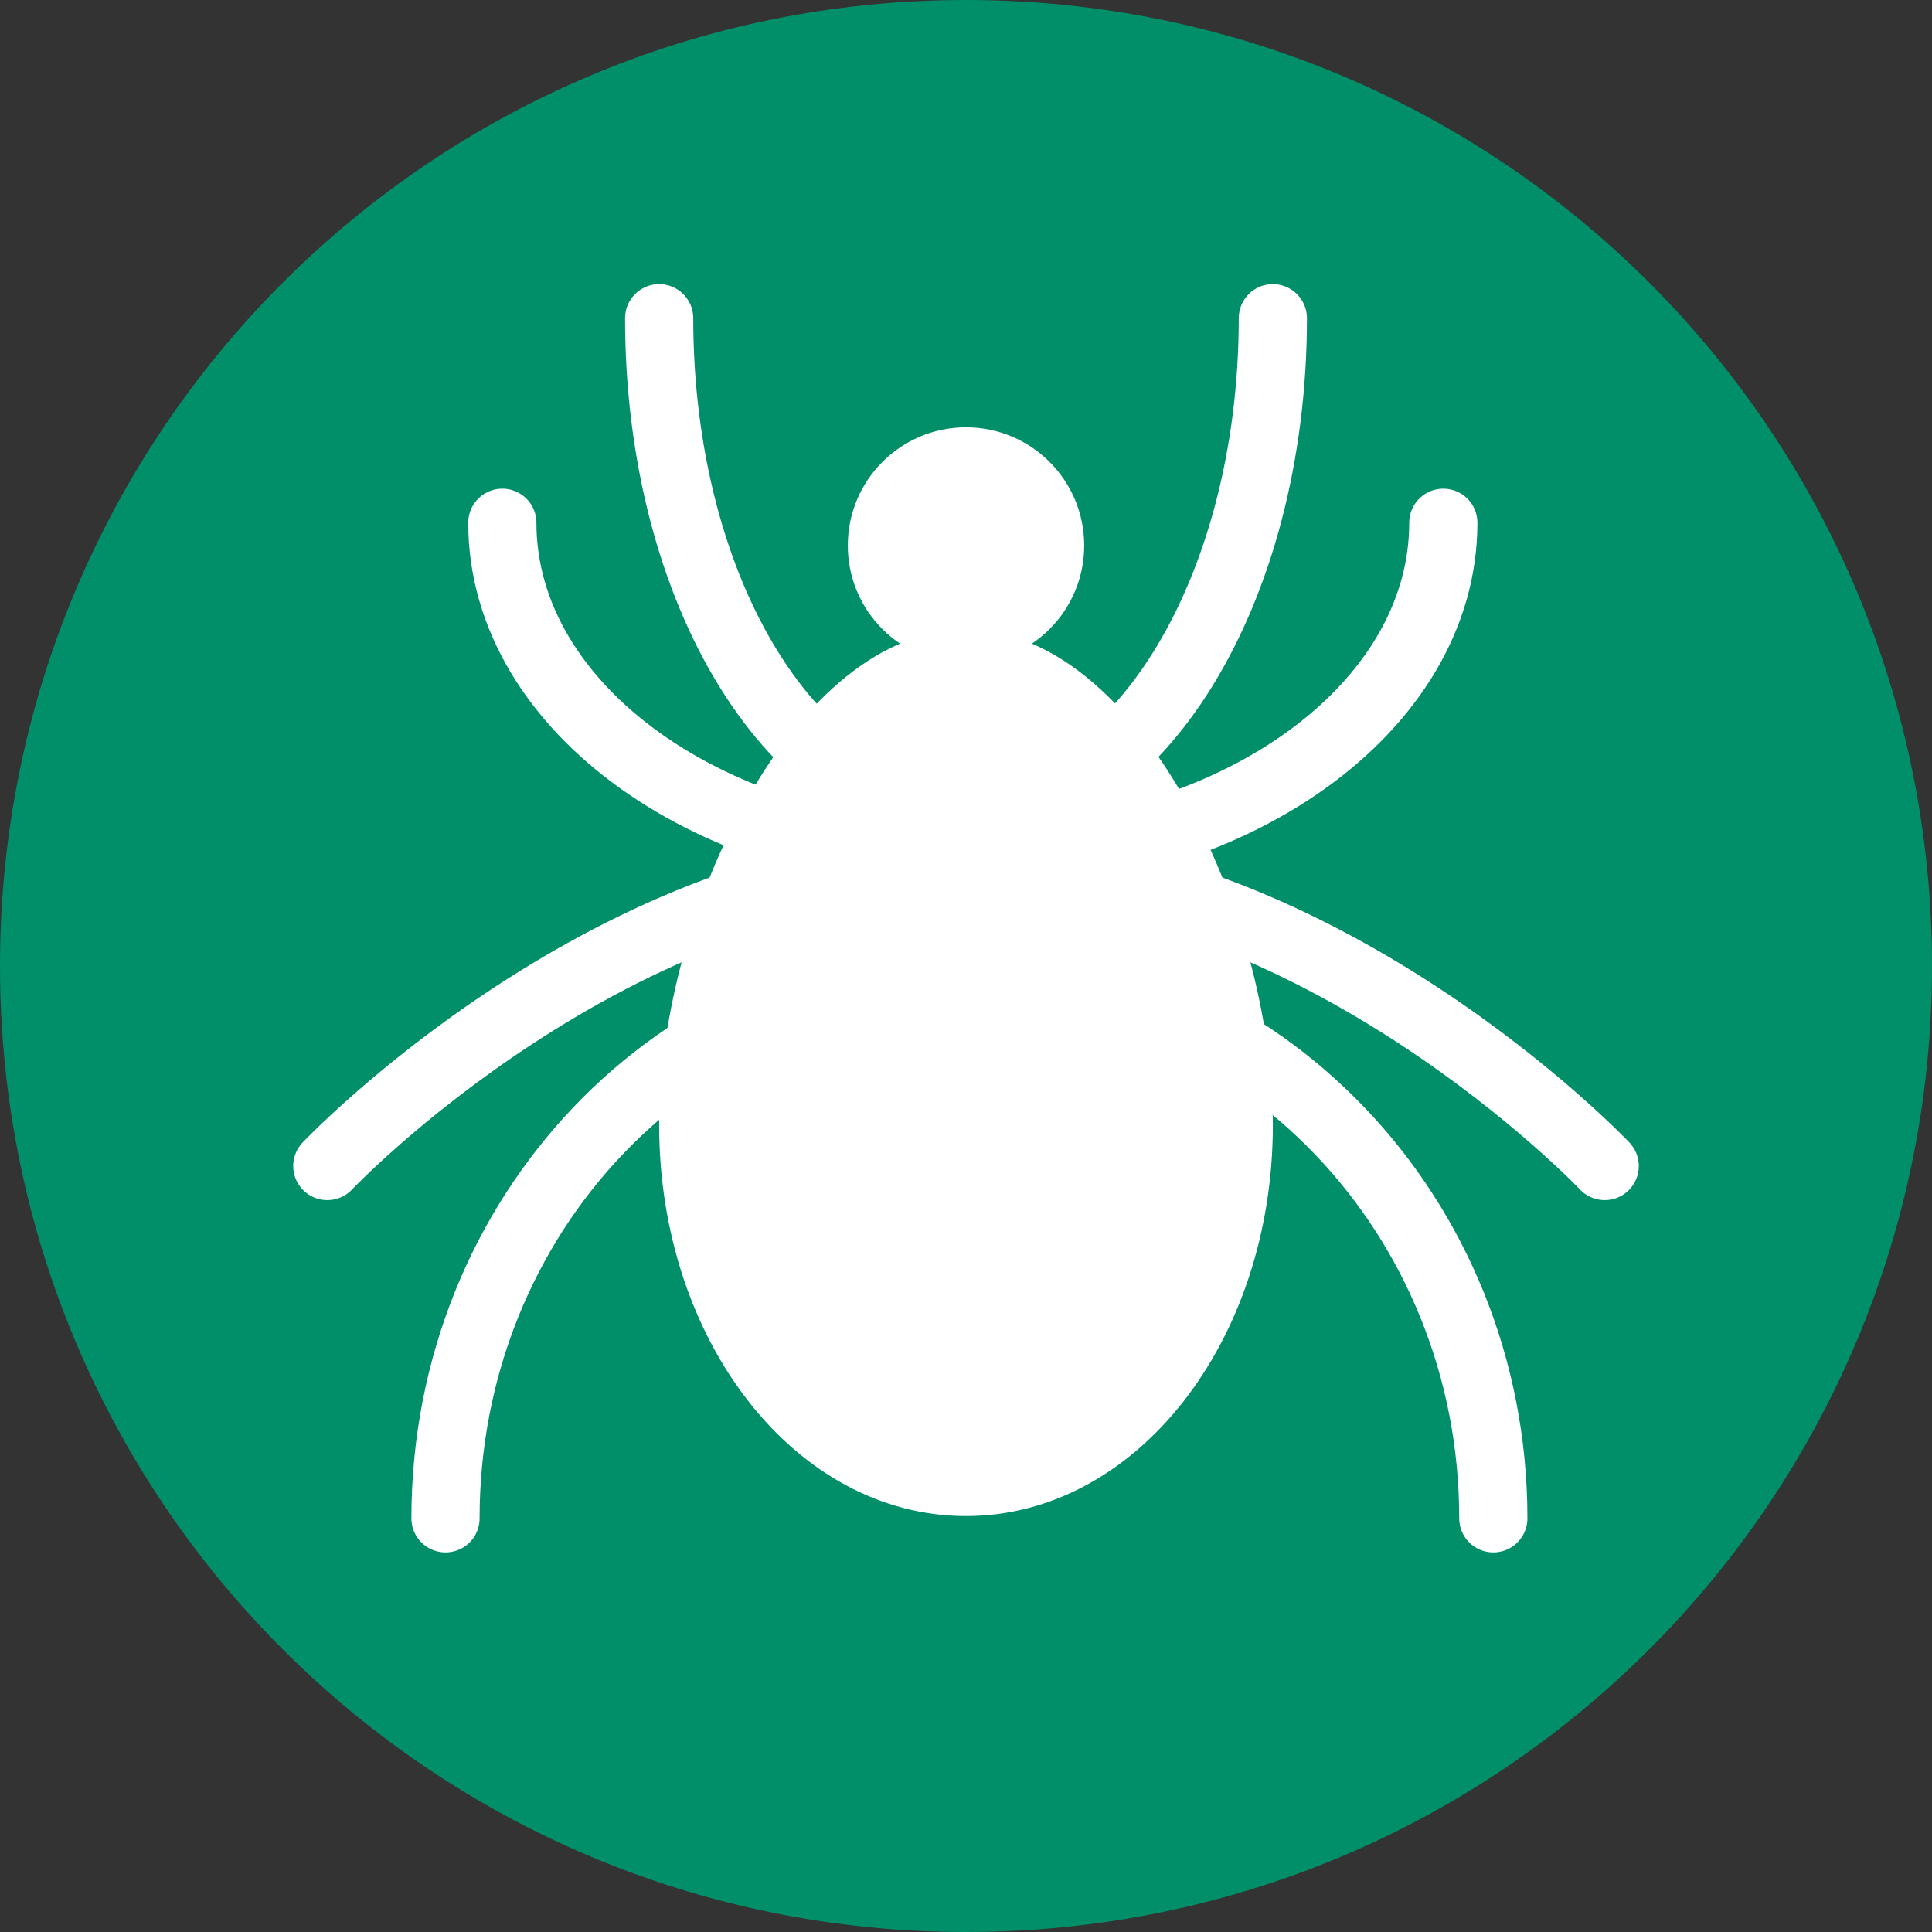
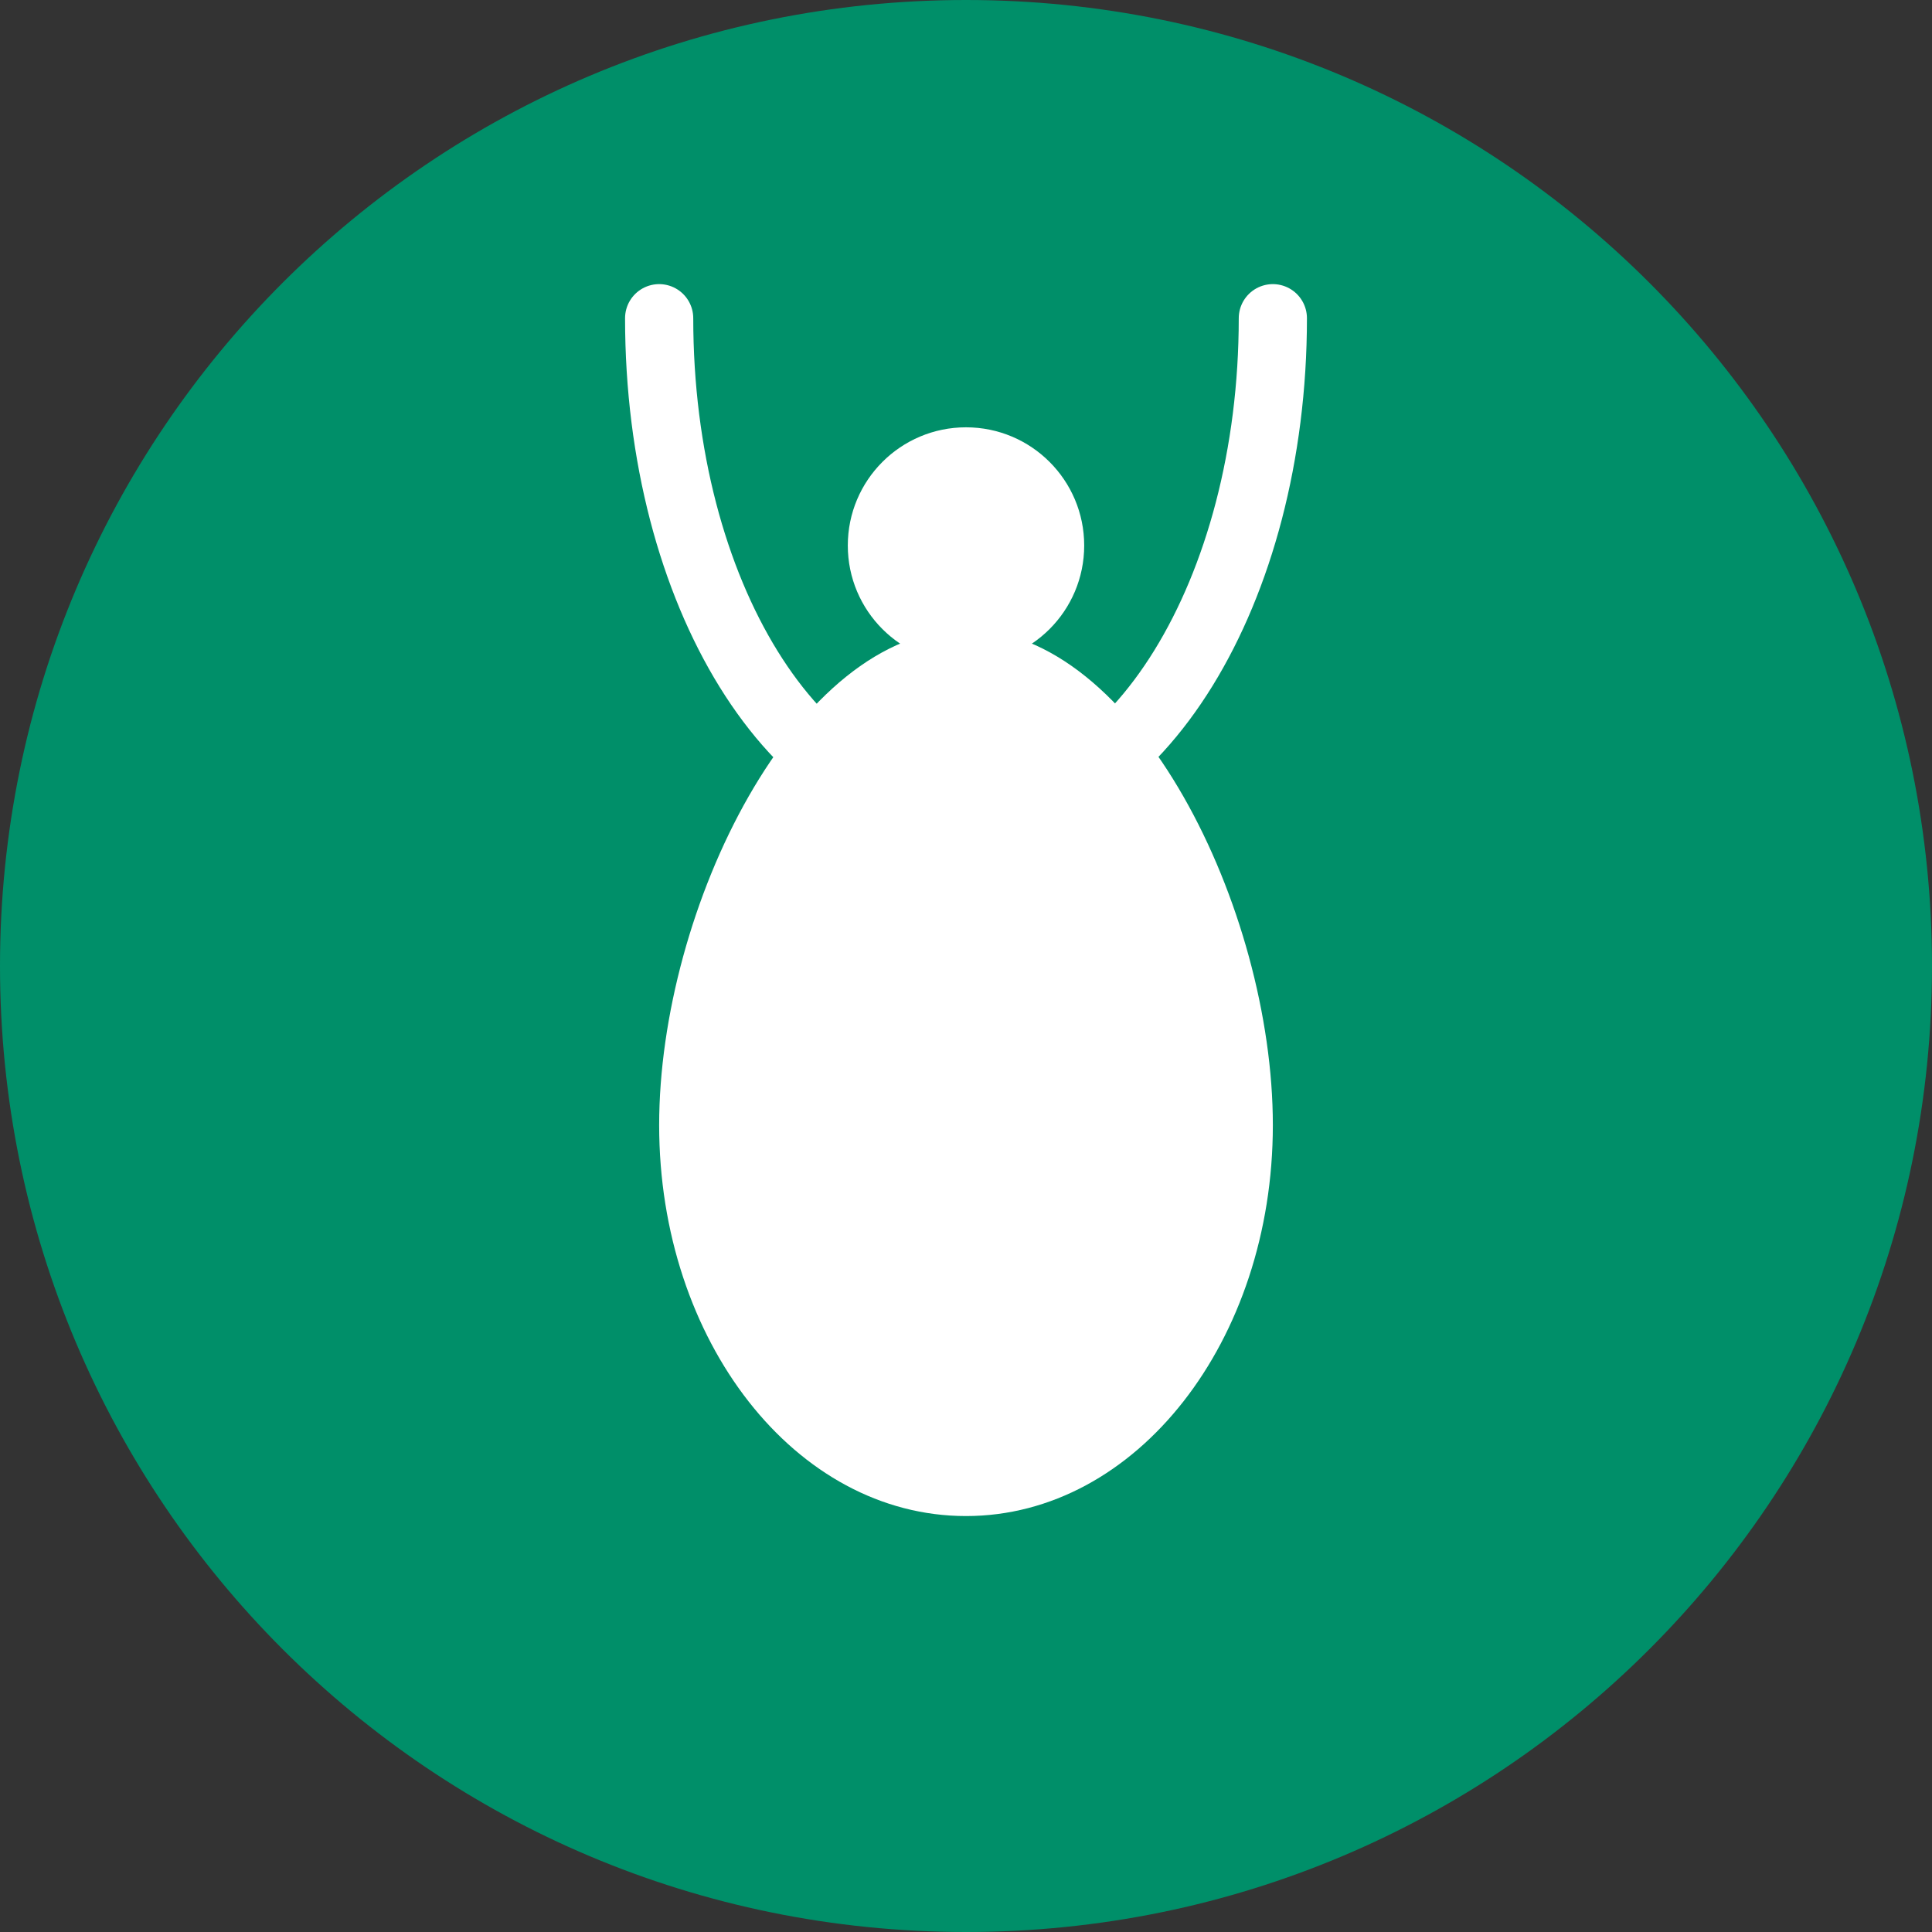
<svg xmlns="http://www.w3.org/2000/svg" xml:space="preserve" style="enable-background:new 0 0 85 85;" viewBox="0 0 85 85" y="0px" x="0px" id="Calque_1" version="1.1">
  <rect x="0" y="0" width="85" height="85" fill="#333333" stroke="none" />
  <style type="text/css">
	.st0{fill:#008F69;}
	.st1{fill:#FFFFFF;}
	.st2{fill:none;stroke:#FFFFFF;stroke-width:3;stroke-linecap:round;stroke-miterlimit:10;}
</style>
  <path d="M42.5,85C19,85,0,66,0,42.5C0,19,19,0,42.5,0S85,19,85,42.5C85,66,66,85,42.5,85z" class="st0" />
  <path d="M56,49.5c0,9.5-6,17.2-13.5,17.2S29,59,29,49.5s6-21.8,13.5-21.8S56,40,56,49.5z" class="st1" />
  <path d="M56,14c0,12-6,21.8-13.5,21.8S29,26.1,29,14" class="st2" />
-   <path d="M63.5,23c0,8.2-9.3,14.8-20.7,14.8S22.1,31.2,22.1,23" class="st2" />
-   <path d="M70.6,51.3c0,0-12.6-13.3-28.1-13.3S14.4,51.3,14.4,51.3" class="st2" />
-   <path d="M65.7,66.8c0-13.3-10.3-24.1-23.1-24.1S19.6,53.5,19.6,66.8" class="st2" />
  <circle r="5.2" cy="24" cx="42.5" class="st1" />
</svg>